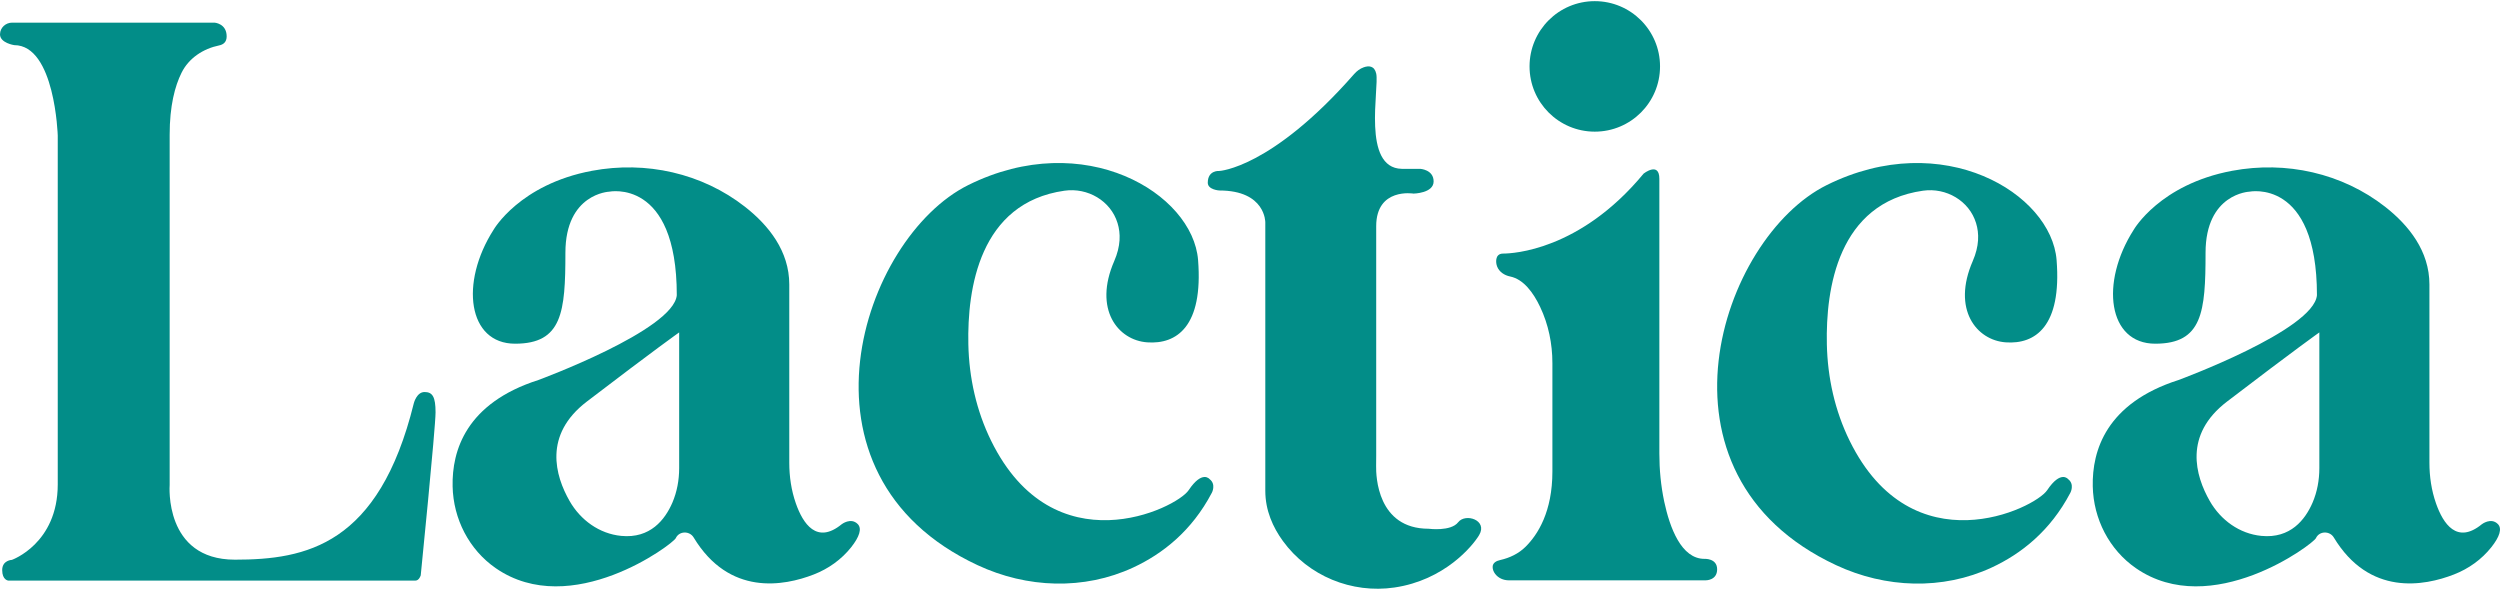
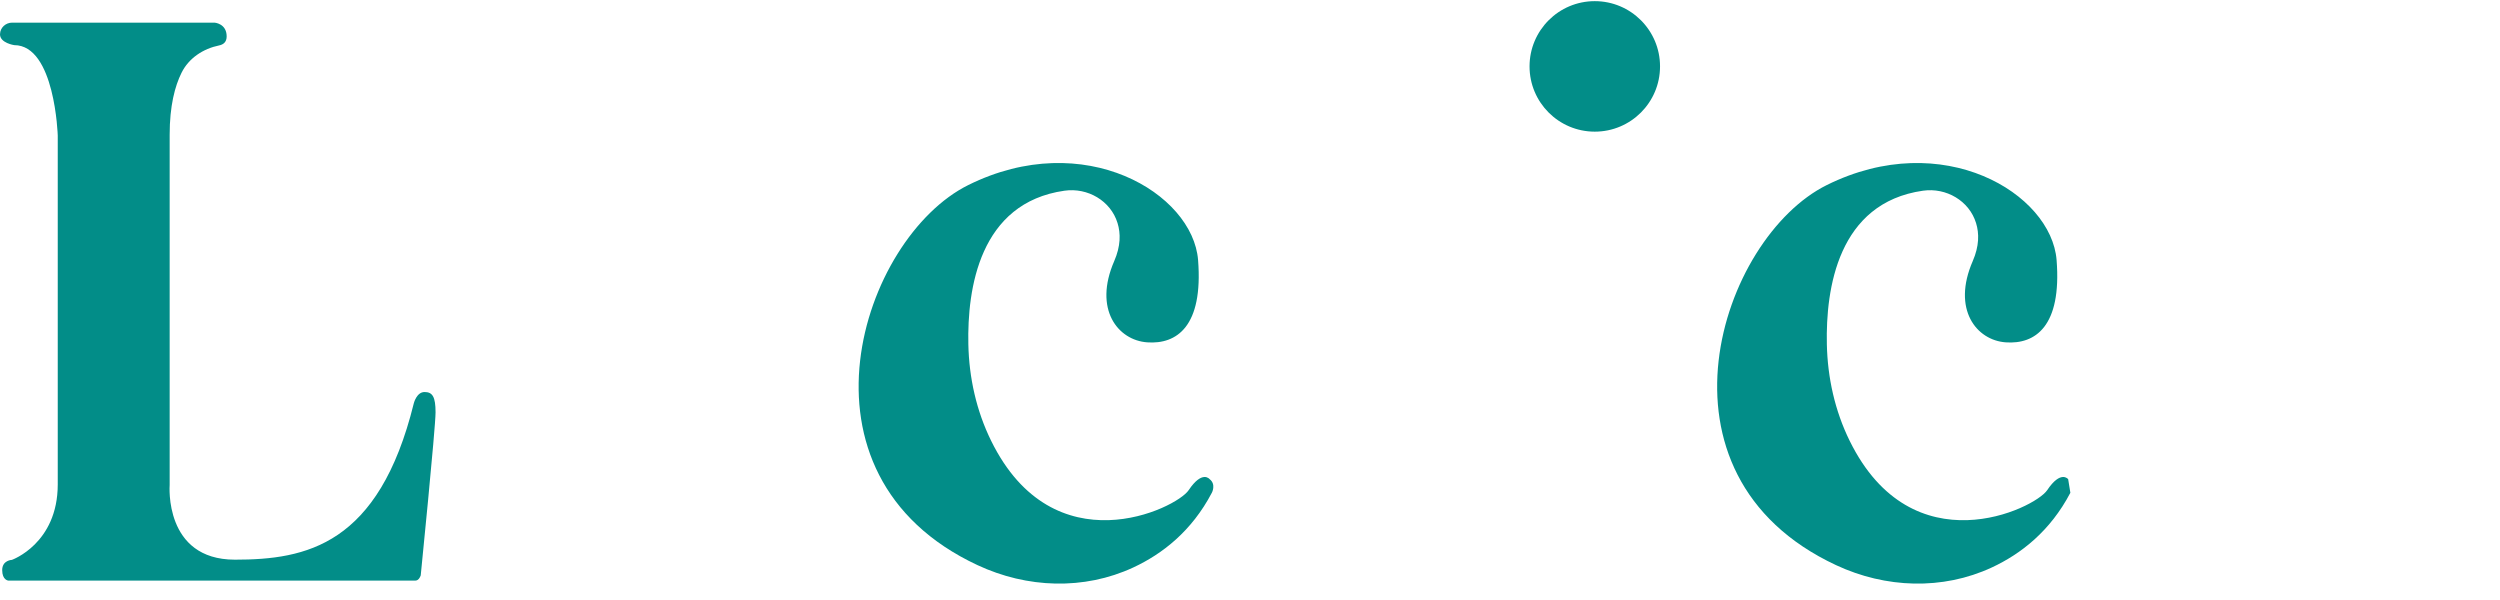
<svg xmlns="http://www.w3.org/2000/svg" width="221" height="53" viewBox="0 0 221 53" fill="none">
  <path d="M0.003 3.011C0.013 2.442 0.507 2.001 1.073 2.001H18.961C18.961 2.001 20.037 2.07 20.037 3.218C20.037 3.737 19.724 3.94 19.383 4.012C17.963 4.303 16.693 5.132 16.049 6.43C15.461 7.615 14.998 9.357 14.998 11.907V42.872C14.998 42.872 14.475 49.475 20.765 49.475C27.055 49.475 33.486 48.202 36.58 35.653C36.58 35.653 36.824 34.655 37.53 34.655C38.237 34.655 38.503 35.084 38.503 36.45C38.503 37.817 37.193 50.86 37.193 50.86C37.193 50.86 37.055 51.323 36.73 51.323C36.404 51.323 0.726 51.323 0.726 51.323C0.726 51.323 0.194 51.276 0.194 50.397C0.194 49.518 1.051 49.493 1.051 49.493C1.051 49.493 5.105 48.058 5.105 42.822V11.985C5.105 11.985 4.867 3.99 1.257 3.99C1.257 3.99 0 3.806 0 3.033C0.003 3.027 0.003 3.017 0.003 3.011Z" fill="#028D88" />
-   <path d="M75.818 46.322C75.214 45.718 74.404 46.344 74.404 46.344C72.202 48.145 70.982 46.297 70.353 44.498C69.95 43.344 69.772 42.127 69.772 40.904V25.147C69.772 22.194 67.951 19.92 65.859 18.281C62.049 15.3 57.095 14.209 52.341 15.097C45.929 16.295 43.636 20.305 43.636 20.305C40.624 25.009 41.365 30.383 45.535 30.383C49.704 30.383 49.982 27.58 49.982 22.344C49.982 17.108 53.851 16.945 53.851 16.945C53.851 16.945 59.828 15.716 59.828 26.097C59.553 29.191 47.596 33.592 47.596 33.592C41.199 35.637 39.942 39.838 40.011 42.991C40.07 45.865 41.462 48.593 43.827 50.228C50.498 54.845 59.5 48.092 59.738 47.573C59.741 47.567 59.744 47.56 59.747 47.554C60.051 46.929 60.958 46.916 61.317 47.51C64.461 52.718 69.299 51.811 71.942 50.782C73.234 50.278 74.388 49.459 75.249 48.37C75.971 47.454 76.218 46.722 75.818 46.322ZM60.038 41.383C60.038 42.431 59.85 43.475 59.438 44.436C58.79 45.934 57.486 47.623 54.915 47.373C52.982 47.185 51.315 45.975 50.351 44.289C49.078 42.059 48.018 38.449 51.871 35.503C57.917 30.88 60.038 29.385 60.038 29.385V41.383Z" fill="#028D88" />
-   <path d="M220.807 46.322C220.203 45.718 219.393 46.344 219.393 46.344C217.191 48.145 215.971 46.297 215.343 44.498C214.939 43.344 214.761 42.127 214.761 40.904V25.147C214.761 22.194 212.94 19.92 210.848 18.281C207.038 15.3 202.084 14.209 197.33 15.097C190.918 16.295 188.625 20.305 188.625 20.305C185.613 25.009 186.354 30.383 190.523 30.383C194.693 30.383 194.971 27.58 194.971 22.344C194.971 17.108 198.84 16.945 198.84 16.945C198.84 16.945 204.818 15.716 204.818 26.097C204.542 29.191 192.585 33.592 192.585 33.592C186.188 35.637 184.931 39.838 185 42.991C185.059 45.865 186.451 48.593 188.816 50.228C195.487 54.845 204.489 48.092 204.727 47.573C204.73 47.567 204.733 47.56 204.736 47.554C205.04 46.929 205.947 46.916 206.306 47.51C209.45 52.718 214.288 51.811 216.931 50.782C218.223 50.278 219.377 49.459 220.238 48.37C220.963 47.454 221.21 46.722 220.807 46.322ZM205.03 41.383C205.03 42.431 204.843 43.475 204.43 44.436C203.782 45.934 202.478 47.623 199.907 47.373C197.974 47.185 196.307 45.975 195.343 44.289C194.07 42.059 193.01 38.449 196.864 35.503C202.91 30.88 205.03 29.385 205.03 29.385V41.383Z" fill="#028D88" />
  <path d="M106.933 42.359C106.933 42.359 106.286 41.524 105.078 43.332C103.993 44.958 93.152 50.225 87.616 38.965C86.311 36.313 85.664 33.388 85.602 30.433C85.498 25.541 86.574 17.928 94.1 16.858C96.148 16.567 98.185 17.743 98.791 19.72C99.073 20.63 99.076 21.75 98.497 23.082C96.643 27.345 98.823 30.079 101.416 30.264C104.009 30.448 106.373 28.875 105.91 22.988C105.447 17.102 95.858 11.265 85.592 16.361C76.193 21.027 69.221 41.934 86.421 49.962C90.781 51.999 95.823 52.193 100.186 50.163C102.742 48.974 105.344 46.963 107.127 43.56C107.13 43.563 107.524 42.812 106.933 42.359Z" fill="#028D88" />
-   <path d="M182.826 42.359C182.826 42.359 182.179 41.524 180.971 43.332C179.886 44.958 169.045 50.225 163.509 38.965C162.204 36.313 161.557 33.388 161.494 30.433C161.388 25.541 162.467 17.928 169.993 16.858C172.041 16.567 174.078 17.743 174.684 19.72C174.966 20.63 174.969 21.75 174.39 23.082C172.536 27.345 174.716 30.079 177.309 30.264C179.905 30.448 182.266 28.875 181.803 22.988C181.34 17.105 171.751 11.265 161.485 16.361C152.086 21.027 145.114 41.933 162.314 49.962C166.674 51.999 171.716 52.193 176.079 50.163C178.635 48.974 181.237 46.963 183.02 43.56C183.023 43.563 183.417 42.812 182.826 42.359Z" fill="#028D88" />
-   <path d="M107.79 15.113C107.79 15.113 112.388 14.887 119.704 6.549C119.935 6.283 120.226 6.064 120.558 5.948C120.983 5.801 121.502 5.792 121.659 6.514C121.937 7.8 120.373 14.856 123.917 14.925H125.55C125.55 14.925 126.732 14.994 126.732 16.038C126.732 17.083 124.959 17.114 124.959 17.114C124.959 17.114 121.656 16.558 121.656 19.998V40.279C121.656 40.576 121.656 40.876 121.649 41.173C121.631 42.102 121.759 46.741 126.294 46.741C126.294 46.741 128.258 47.001 128.9 46.169C129.544 45.333 131.539 45.978 130.758 47.298C130.188 48.261 127.692 51.289 123.266 51.936C119.488 52.49 115.657 50.916 113.411 47.829C112.526 46.616 111.853 45.121 111.853 43.388V19.654C111.853 19.654 111.888 16.839 107.787 16.839C107.787 16.839 106.767 16.78 106.767 16.154C106.77 15.019 107.79 15.113 107.79 15.113Z" fill="#028D88" />
-   <path d="M132.29 23.373C132.29 23.373 132.065 22.416 132.881 22.416C133.698 22.416 139.669 22.156 145.299 15.344C145.299 15.344 146.687 14.256 146.687 15.807V40.085C146.687 41.517 146.822 42.95 147.119 44.351C147.61 46.647 148.624 49.403 150.672 49.403C150.672 49.403 151.795 49.334 151.795 50.328C151.795 51.326 150.775 51.301 150.775 51.301H133.375C132.906 51.301 132.443 51.101 132.165 50.723C132.04 50.554 131.949 50.35 131.949 50.119C131.949 49.747 132.284 49.581 132.622 49.506C133.46 49.318 134.248 48.94 134.858 48.336C135.956 47.248 137.232 45.221 137.232 41.686V32.1C137.232 30.386 136.885 28.681 136.147 27.13C135.549 25.872 134.683 24.684 133.501 24.443C132.988 24.34 132.522 24.033 132.34 23.545C132.325 23.492 132.306 23.436 132.29 23.373Z" fill="#028D88" />
+   <path d="M182.826 42.359C182.826 42.359 182.179 41.524 180.971 43.332C179.886 44.958 169.045 50.225 163.509 38.965C162.204 36.313 161.557 33.388 161.494 30.433C161.388 25.541 162.467 17.928 169.993 16.858C172.041 16.567 174.078 17.743 174.684 19.72C174.966 20.63 174.969 21.75 174.39 23.082C172.536 27.345 174.716 30.079 177.309 30.264C179.905 30.448 182.266 28.875 181.803 22.988C181.34 17.105 171.751 11.265 161.485 16.361C152.086 21.027 145.114 41.933 162.314 49.962C166.674 51.999 171.716 52.193 176.079 50.163C178.635 48.974 181.237 46.963 183.02 43.56Z" fill="#028D88" />
  <path d="M140.979 11.638C144.165 11.638 146.747 9.055 146.747 5.87C146.747 2.685 144.165 0.102 140.979 0.102C137.794 0.102 135.212 2.685 135.212 5.87C135.212 9.055 137.794 11.638 140.979 11.638Z" fill="#028D88" />
</svg>